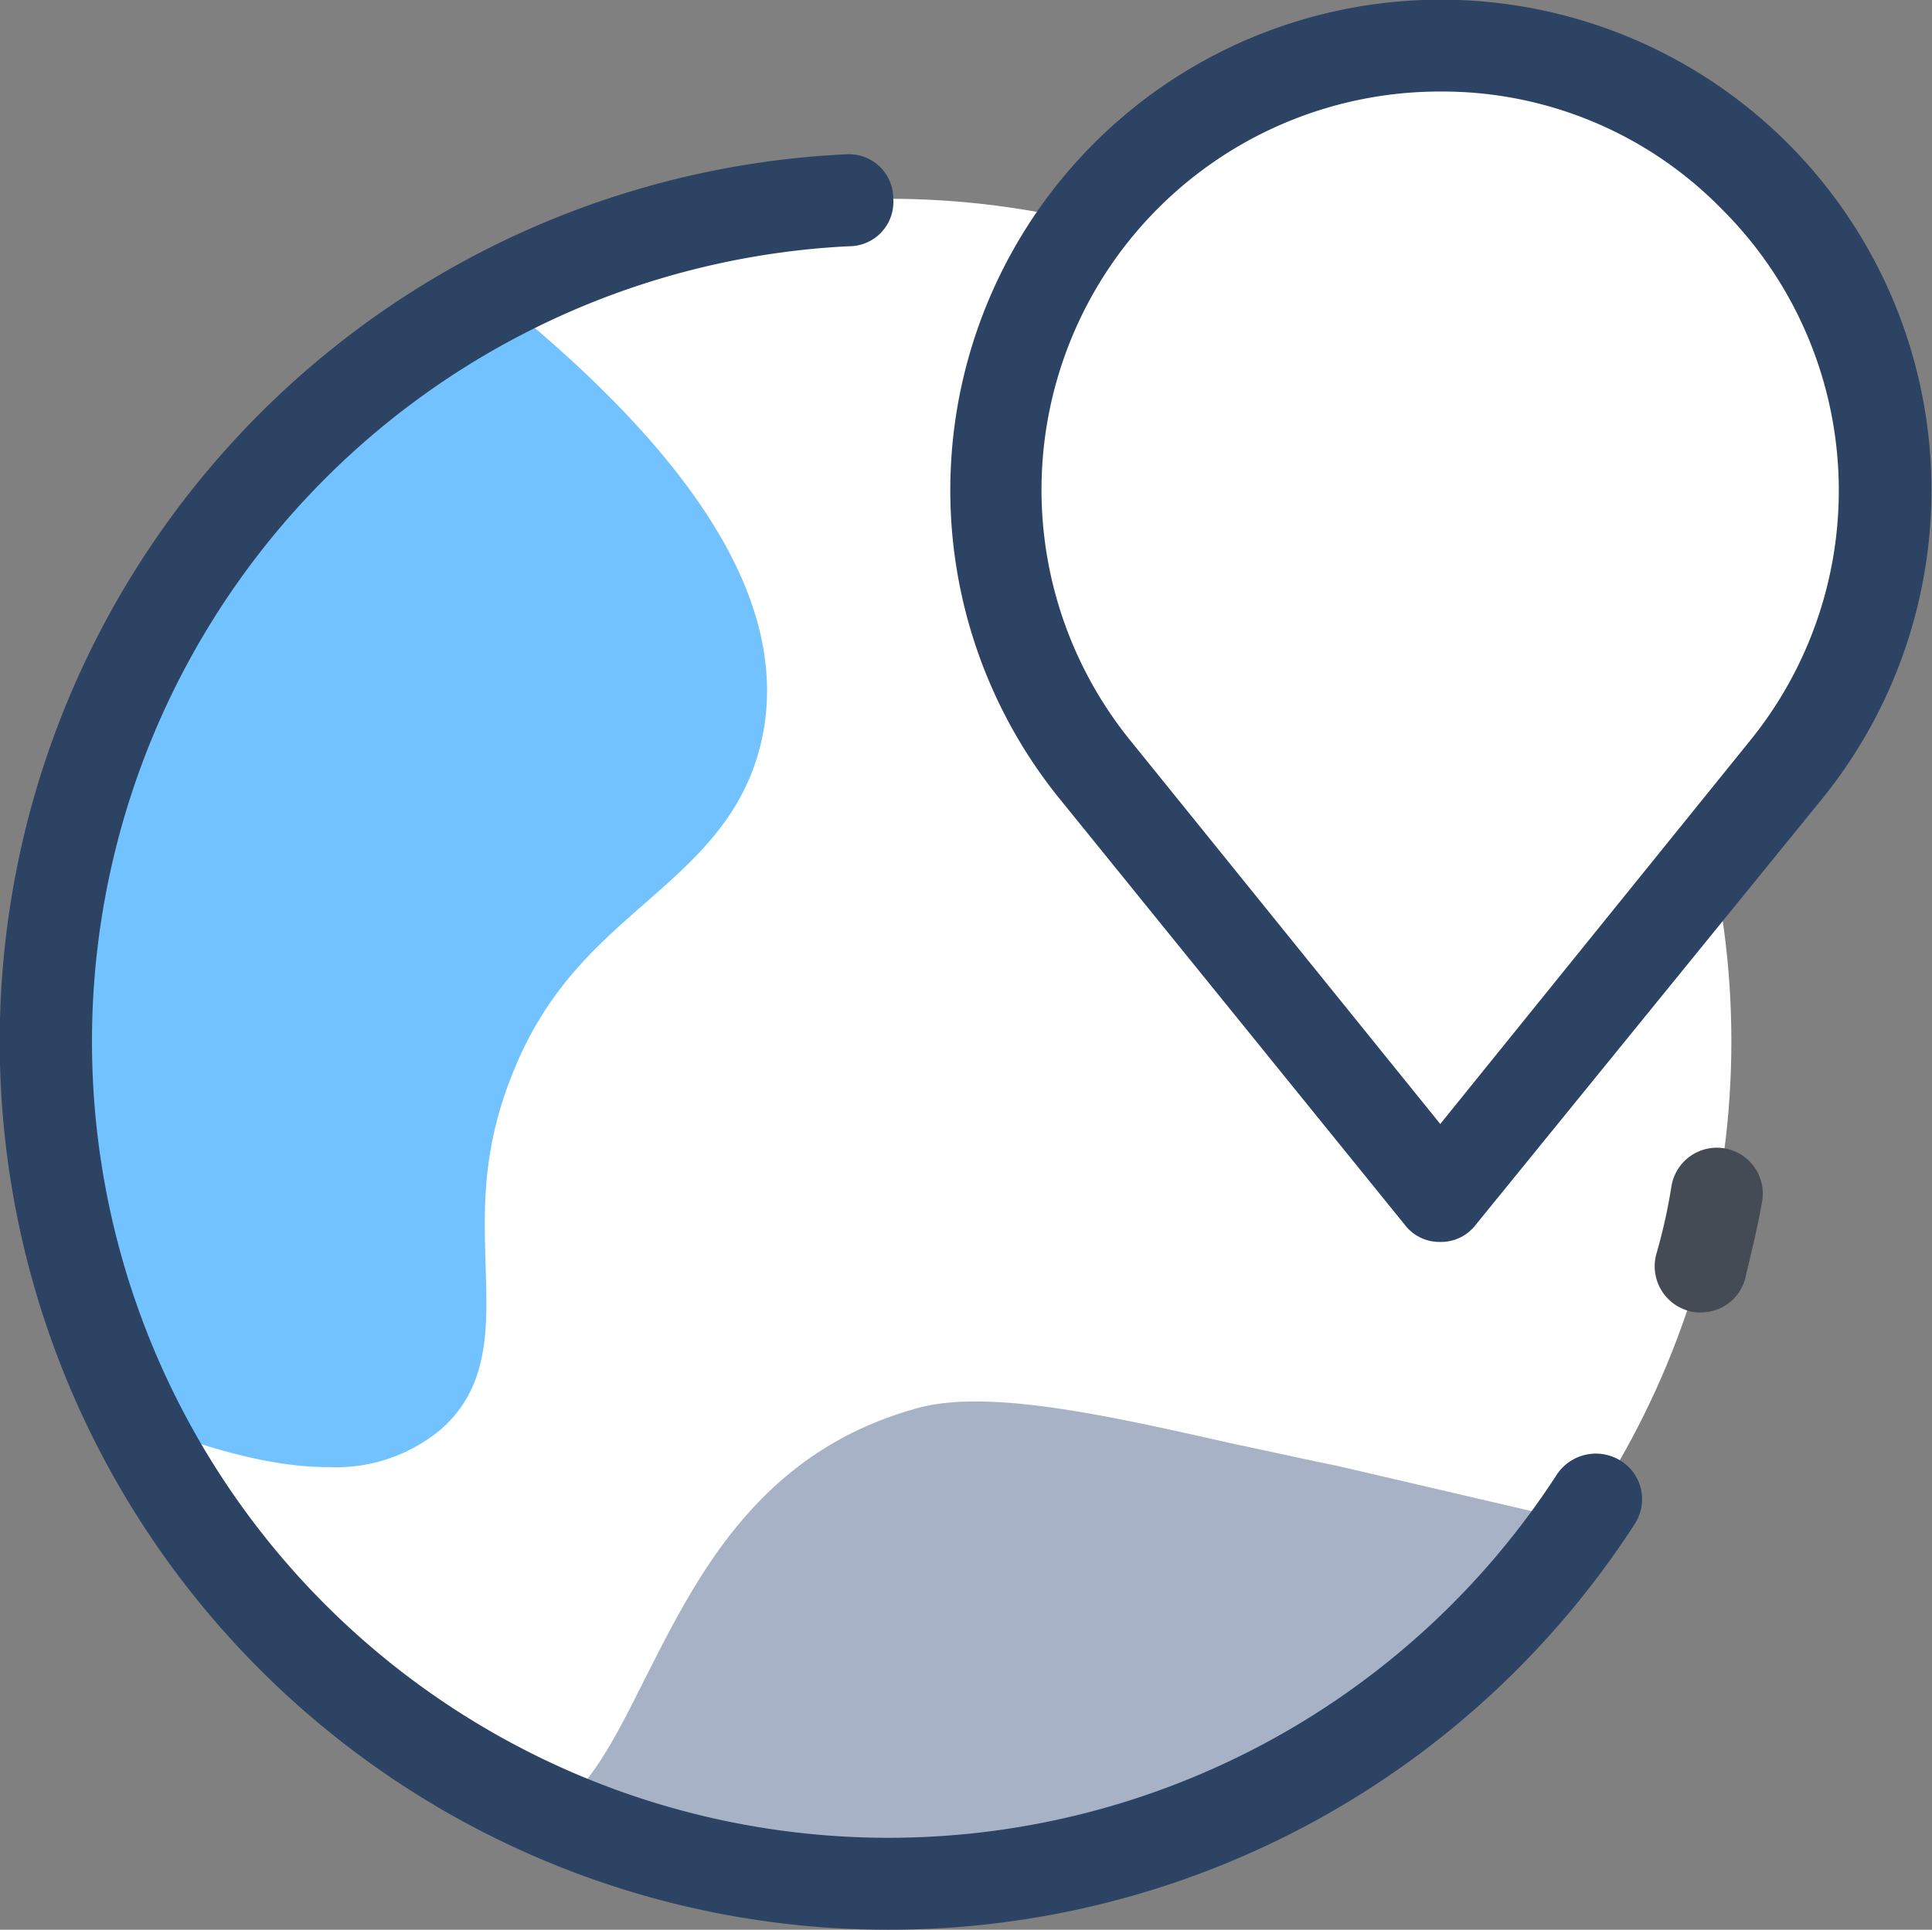
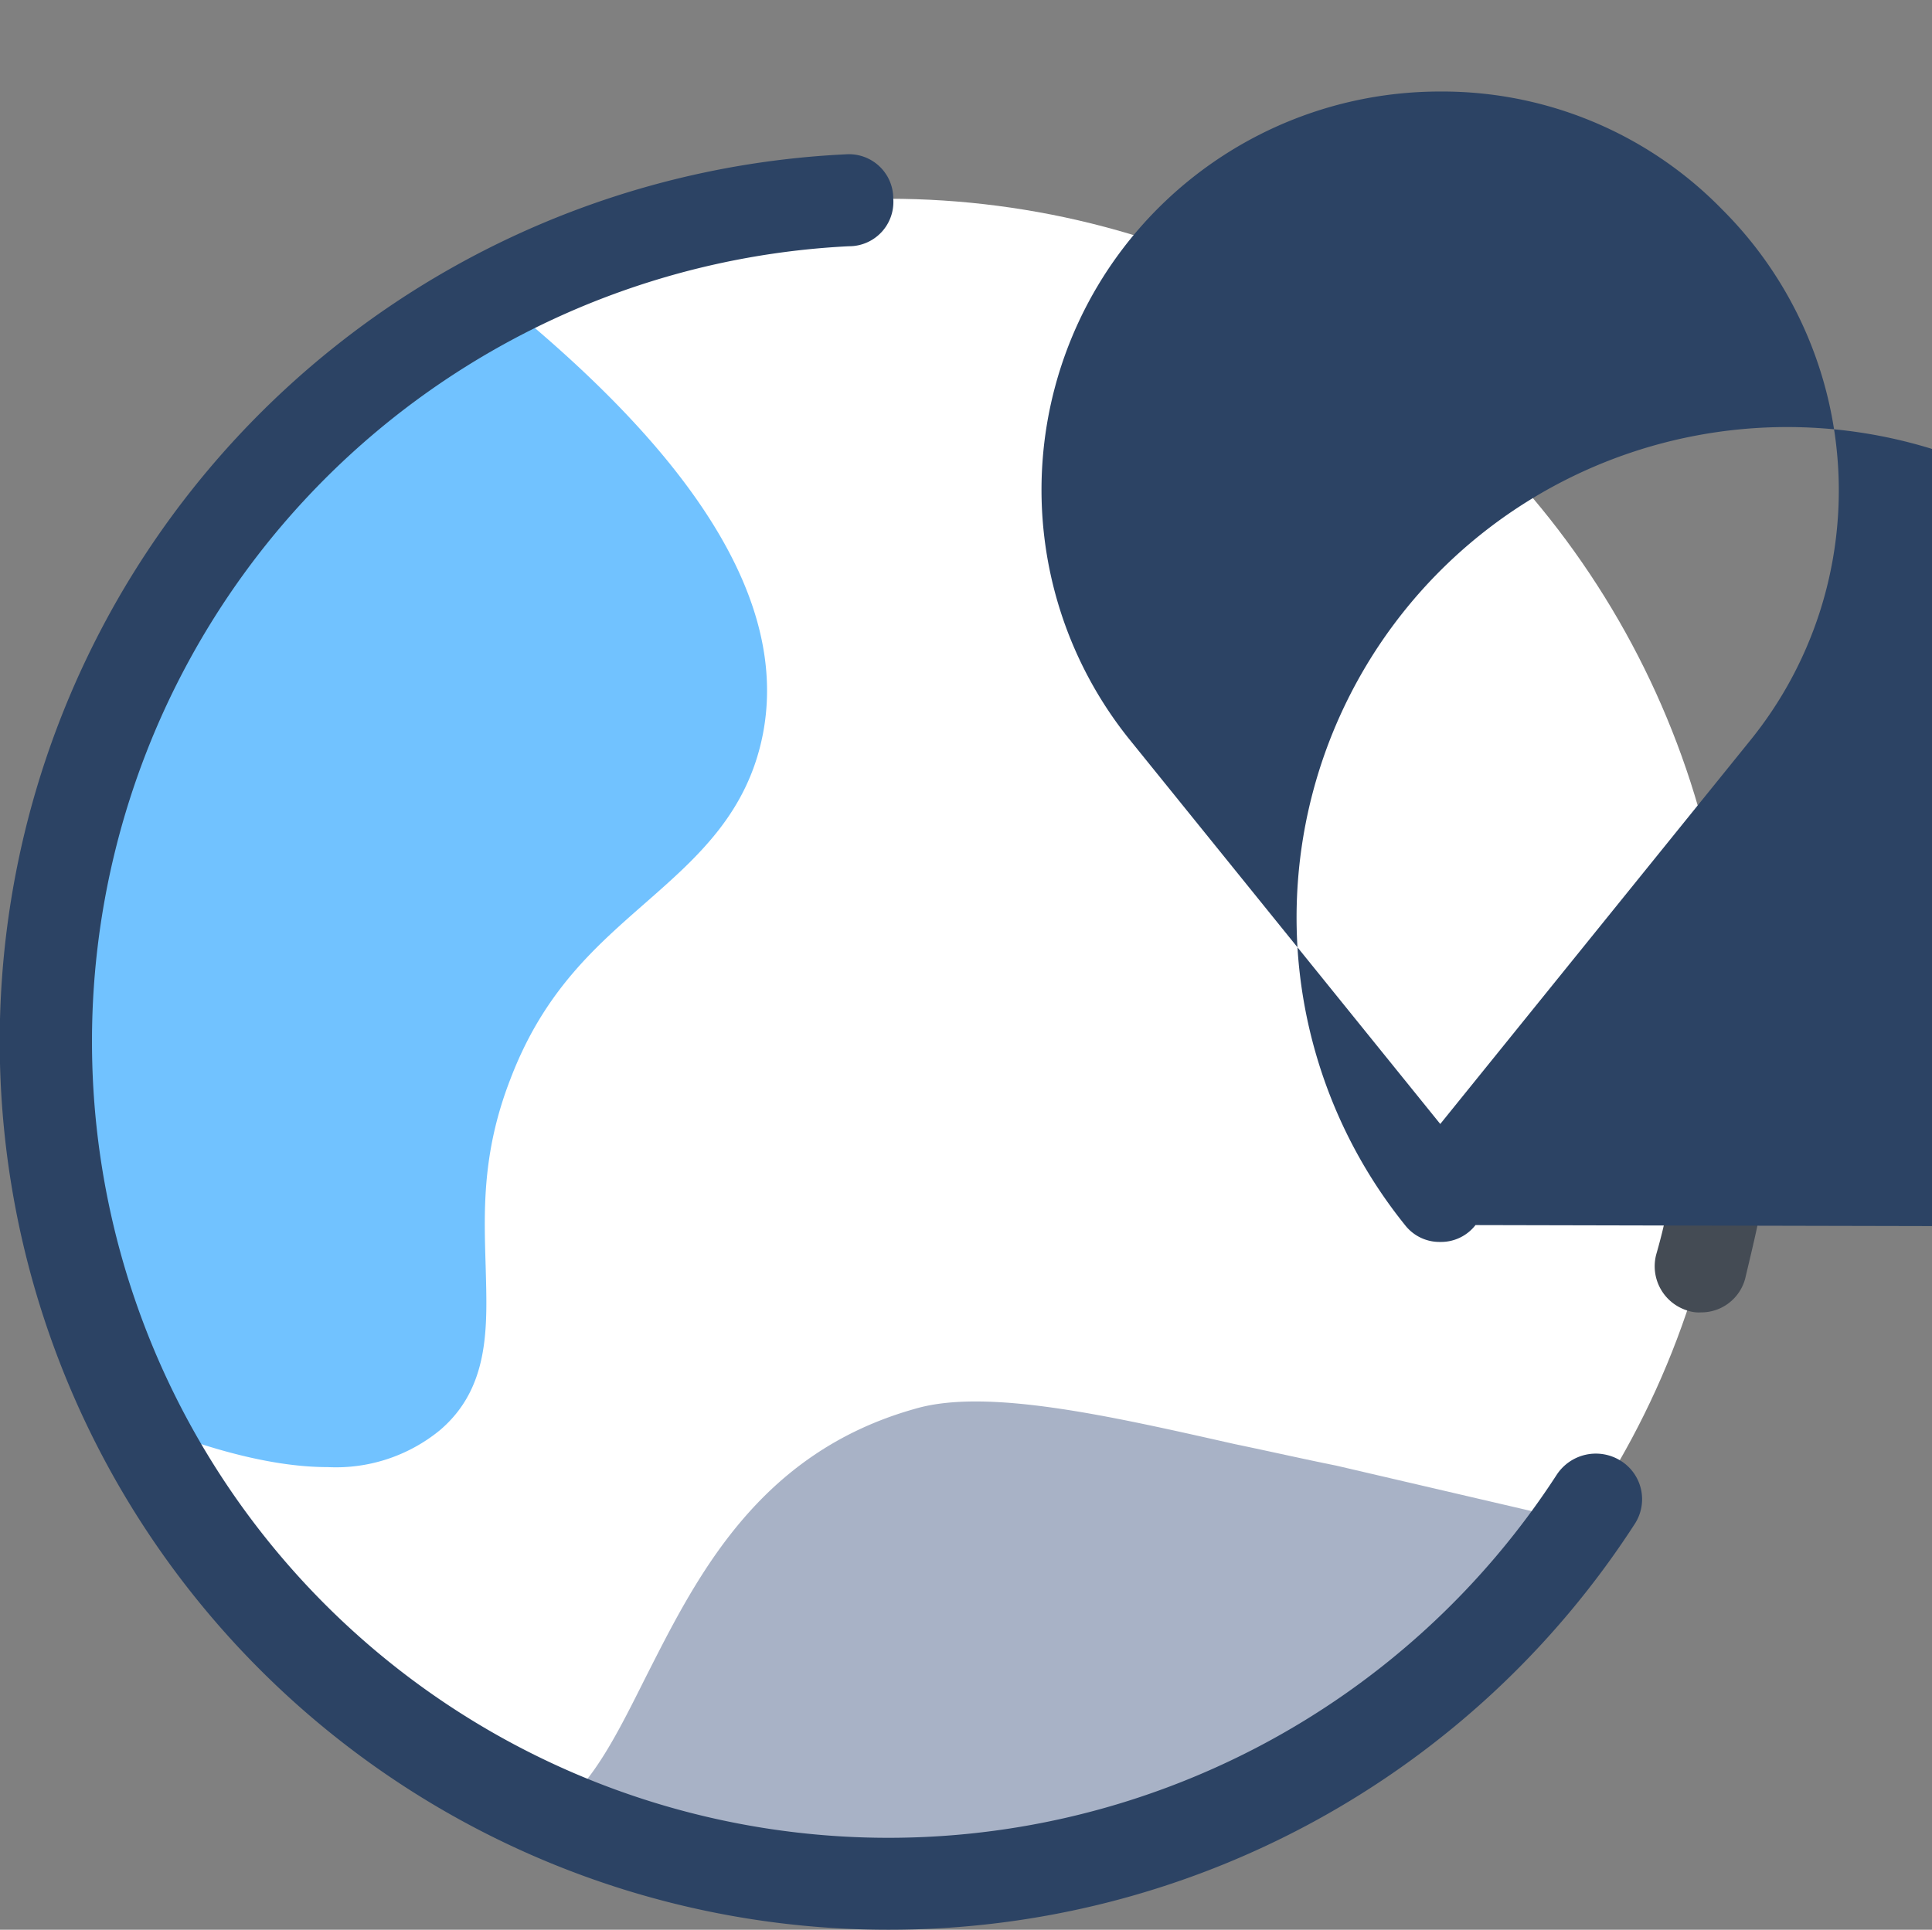
<svg xmlns="http://www.w3.org/2000/svg" width="126.094" height="125.975" viewBox="0 0 126.094 125.975">
  <rect x="0" y="0" width="126.094" height="125.975" fill="#808080" stroke="none" />
  <g id="location" transform="translate(-1 -1.025)">
-     <path id="Path_490" data-name="Path 490" d="M117.5,51.2,95,79.1,72.5,51.2a28.96,28.96,0,0,1,2-38.7h0a29.031,29.031,0,0,1,41,0h0A28.858,28.858,0,0,1,117.5,51.2Z" fill="#fff" />
    <circle id="Ellipse_42" data-name="Ellipse 42" cx="55" cy="55" r="55" transform="translate(4 14)" fill="#fff" />
    <path id="Path_491" data-name="Path 491" d="M33.2,20.2l-.6-.5-1.1,3c-.1-.1-.2-.2-.3-.2l-.6-.6A54.944,54.944,0,0,0,7.9,89.3L6.8,92.4c6.3,2.9,11.5,4.4,15.6,4.4a10.706,10.706,0,0,0,7.3-2.4c3.3-2.8,3.1-6.8,3-10.6-.1-3.5-.3-7.4,1.6-12.3,2.2-5.8,5.6-8.7,8.9-11.6s6.6-5.8,7.6-11C52.4,40.5,46.7,31,33.2,20.2Z" fill="#71c2ff" />
    <path id="Path_492" data-name="Path 492" d="M105,102a2.849,2.849,0,0,0-2.2-1.9L88.2,96.7c-2-.4-4.2-.9-6.6-1.4-8-1.8-16.2-3.7-20.9-2.3-10.3,2.9-14.3,11.1-17.6,17.6-1.6,3.2-3.1,6.2-5,7.9a3.021,3.021,0,0,0-1,2.8l3.4-1-.4.4A56.451,56.451,0,0,0,59,124a54.9,54.9,0,0,0,43.2-21l-.4-.1Z" fill="#a8b2c6" />
    <path id="Path_493" data-name="Path 493" d="M59,127A57.983,57.983,0,0,1,56.2,11.1,2.89,2.89,0,0,1,59.3,14a2.89,2.89,0,0,1-2.9,3.1,51.982,51.982,0,1,0,46.2,80.2,3.054,3.054,0,0,1,4.2-.9,2.955,2.955,0,0,1,.9,4.1A57.933,57.933,0,0,1,59,127Z" fill="#2c4364" />
    <path id="Path_494" data-name="Path 494" d="M112,86.7a2.2,2.2,0,0,1-.8-.1,3.025,3.025,0,0,1-2.1-3.7,36.315,36.315,0,0,0,1-4.5,3,3,0,0,1,5.9,1.1c-.3,1.7-.7,3.3-1.1,5A2.971,2.971,0,0,1,112,86.7Z" fill="#444b54" />
-     <path id="Path_495" data-name="Path 495" d="M95,82.1A2.845,2.845,0,0,1,92.7,81L70.1,53.1a32.018,32.018,0,1,1,49.8.1L97.3,81A2.845,2.845,0,0,1,95,82.1ZM95,7A26,26,0,0,0,74.8,49.4L95,74.4l20.2-25a25.916,25.916,0,0,0-1.8-34.7A25.5,25.5,0,0,0,95,7Z" fill="#2c4364" />
+     <path id="Path_495" data-name="Path 495" d="M95,82.1A2.845,2.845,0,0,1,92.7,81a32.018,32.018,0,1,1,49.8.1L97.3,81A2.845,2.845,0,0,1,95,82.1ZM95,7A26,26,0,0,0,74.8,49.4L95,74.4l20.2-25a25.916,25.916,0,0,0-1.8-34.7A25.5,25.5,0,0,0,95,7Z" fill="#2c4364" />
  </g>
</svg>